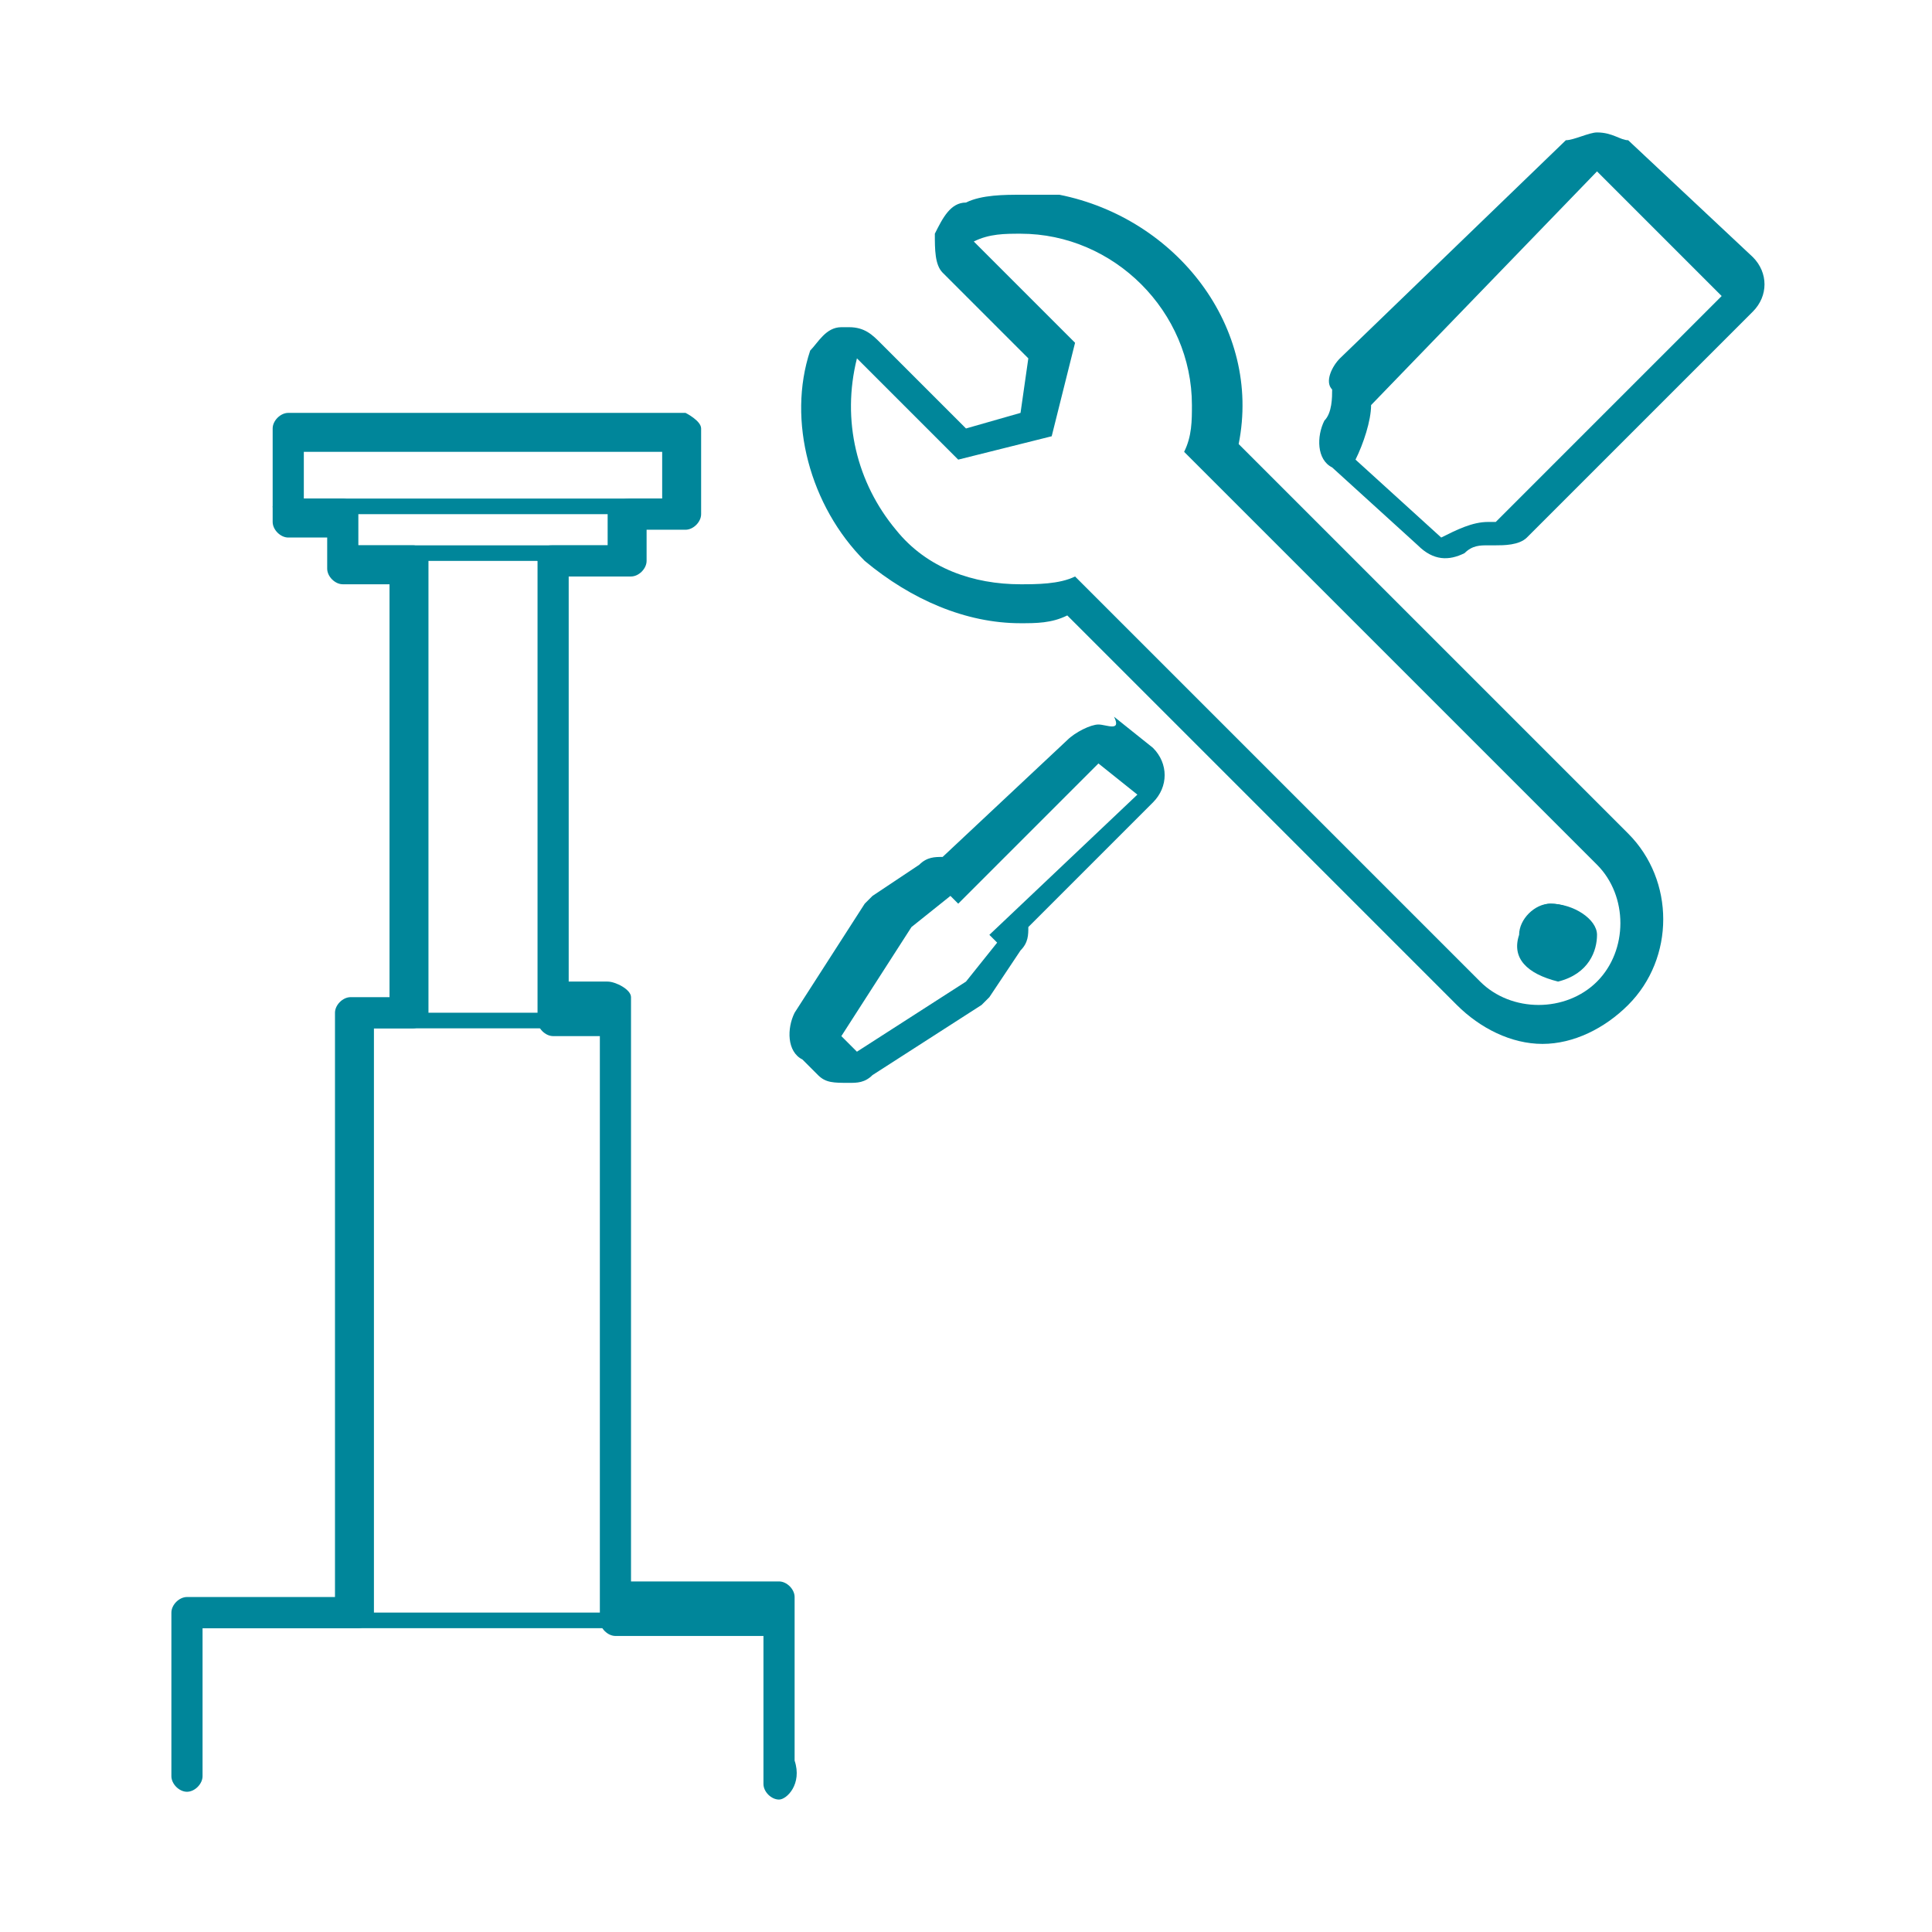
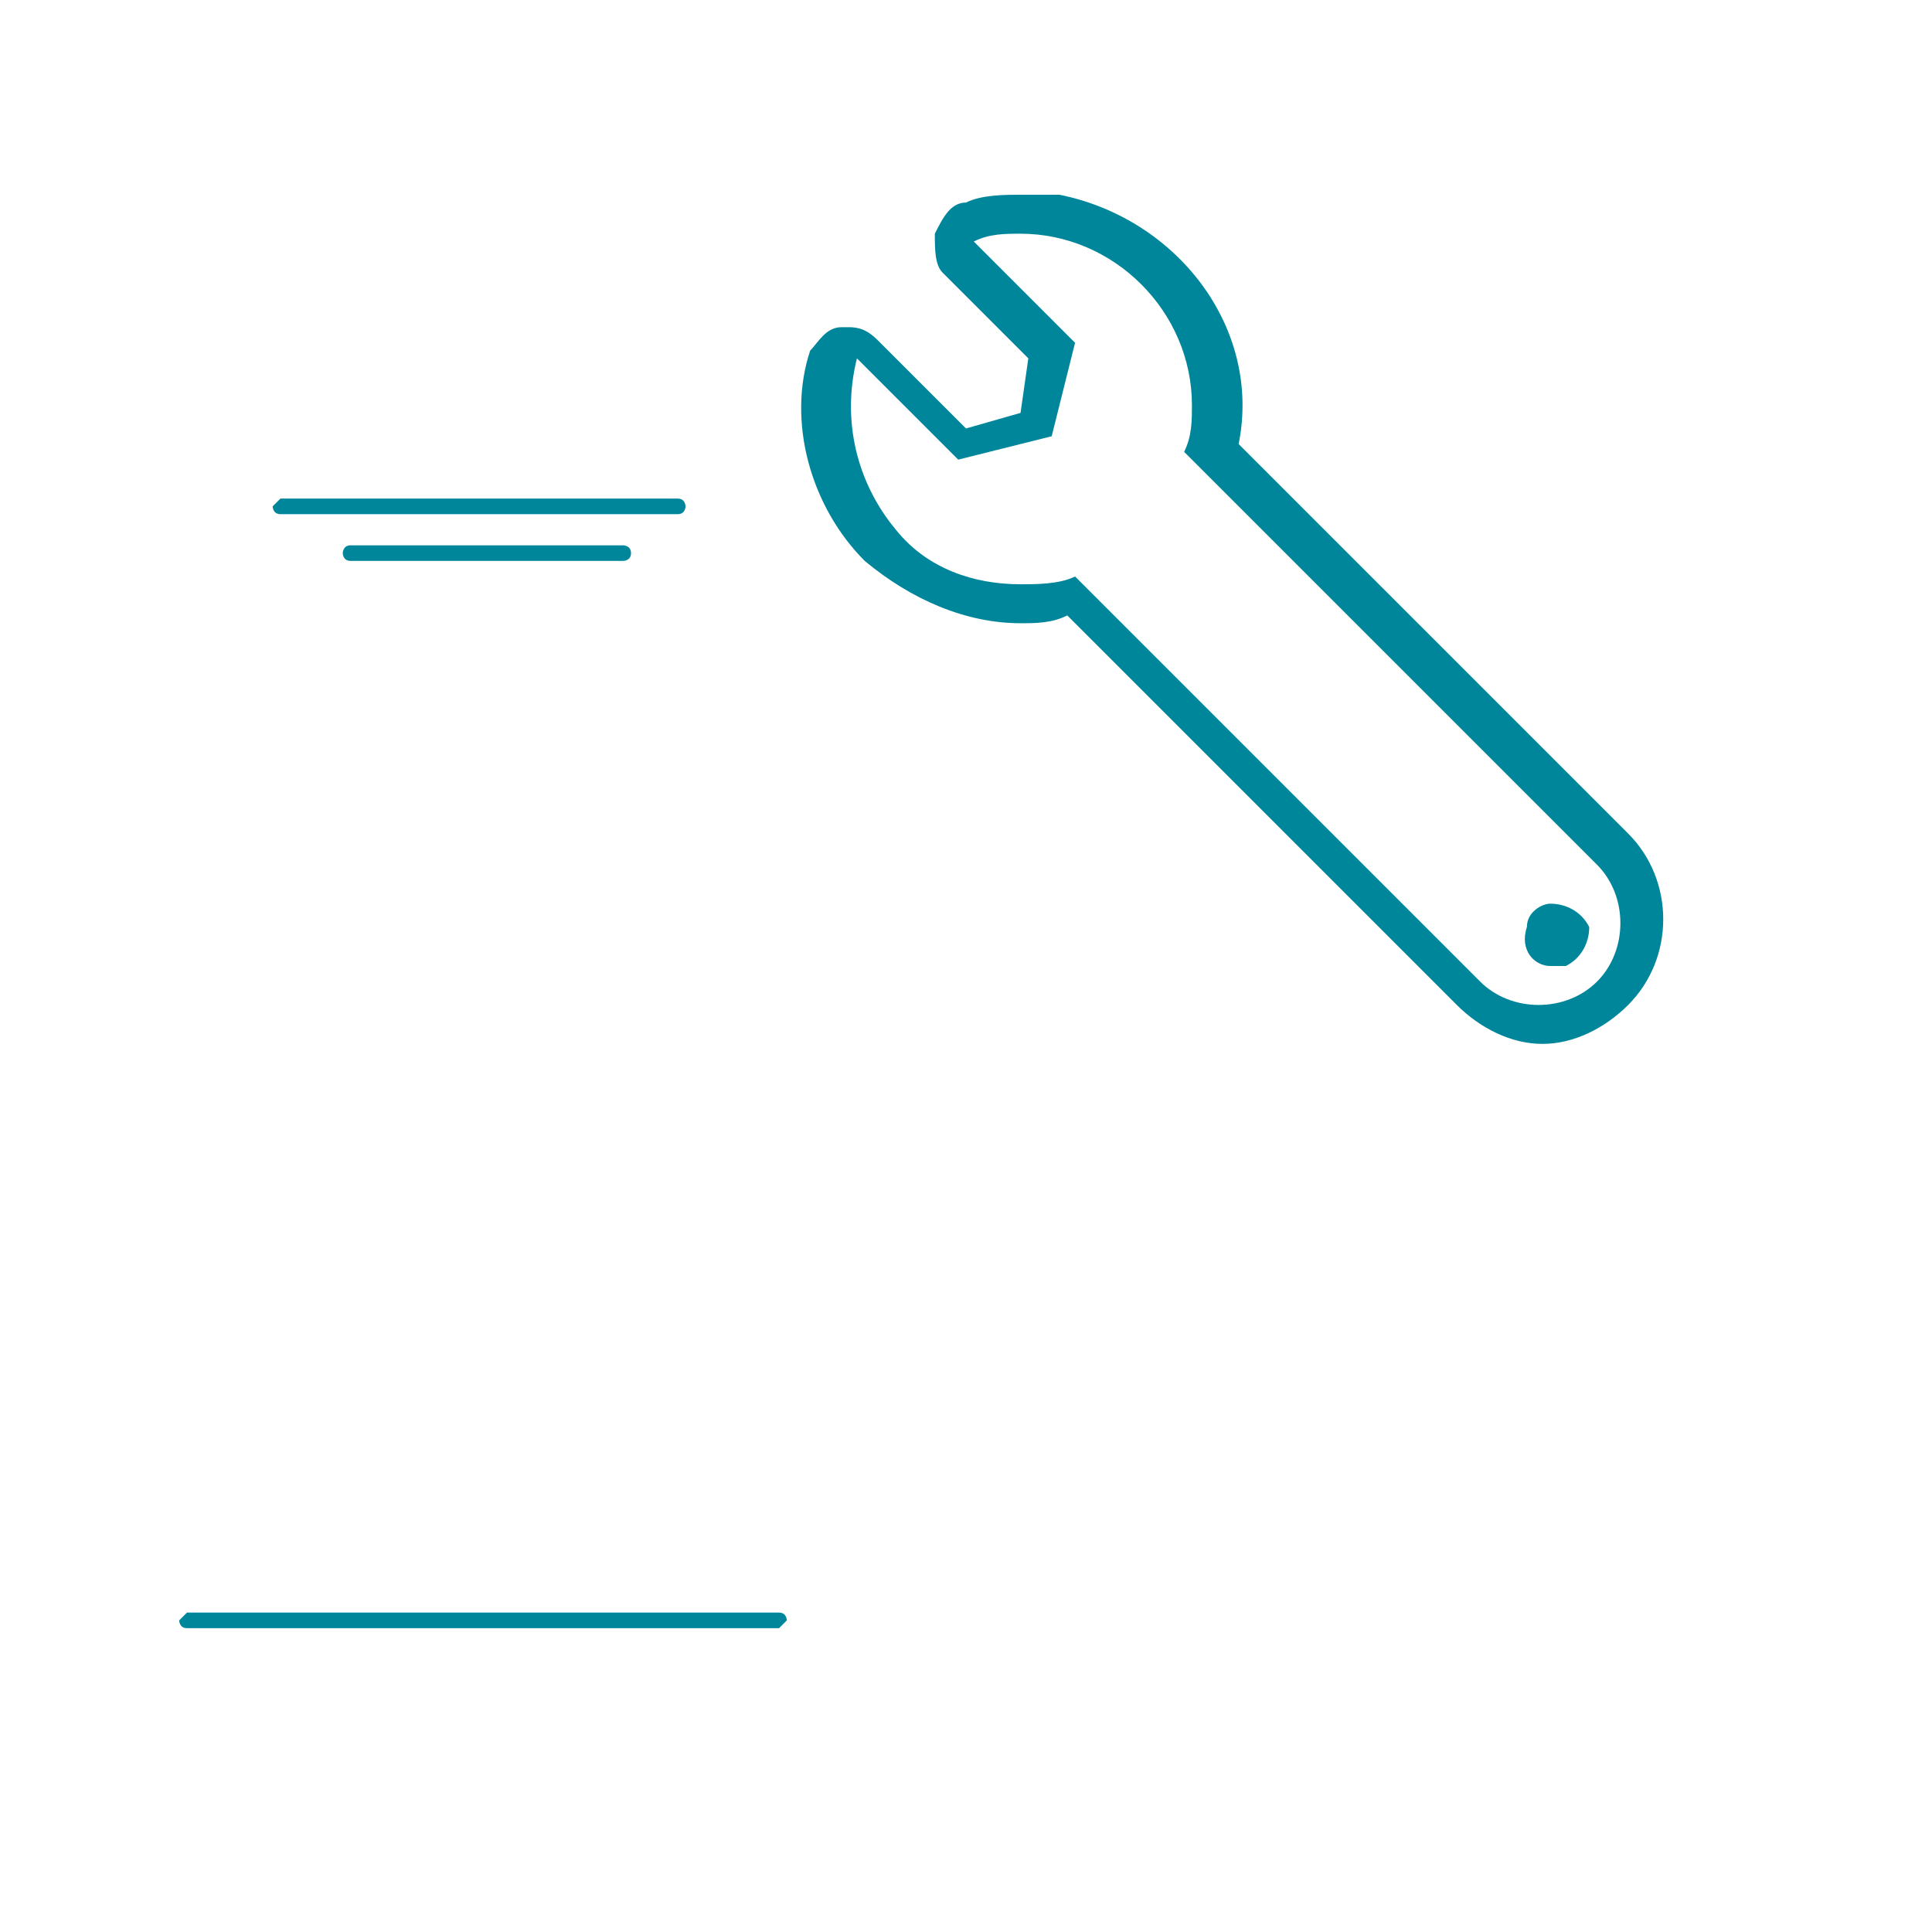
<svg xmlns="http://www.w3.org/2000/svg" version="1.1" id="图层_1" x="0px" y="0px" viewBox="0 0 24.8 24.8" style="enable-background:new 0 0 24.8 24.8;" xml:space="preserve">
  <style type="text/css">
	.st0{fill:#00869A;}
</style>
  <g id="图层_2_1_">
    <g id="图层_1-2">
      <g>
-         <path class="st0" d="M20.5,2.2l1.6,1.6l-2.9,2.9h-0.1c-0.2,0-0.4,0.1-0.6,0.2l-1.1-1c0.1-0.2,0.2-0.5,0.2-0.7L20.5,2.2 M20.5,1.7     c-0.1,0-0.3,0.1-0.4,0.1l-2.9,2.8c-0.1,0.1-0.2,0.3-0.1,0.4c0,0.1,0,0.3-0.1,0.4c-0.1,0.2-0.1,0.5,0.1,0.6l1.1,1     c0.2,0.2,0.4,0.2,0.6,0.1c0.1-0.1,0.2-0.1,0.3-0.1h0.1c0.1,0,0.3,0,0.4-0.1l2.9-2.9c0.2-0.2,0.2-0.5,0-0.7c0,0,0,0,0,0l-1.6-1.5     C20.8,1.8,20.7,1.7,20.5,1.7" />
-       </g>
+         </g>
      <g>
-         <path class="st0" d="M14.1,9.8l0.5,0.4l-1.9,1.8l0.1,0.1l-0.4,0.5l-1.4,0.9l-0.2-0.2l0.9-1.4l0.5-0.4l0.1,0.1L14.1,9.8 M14.1,9.3     c-0.1,0-0.3,0.1-0.4,0.2L12.1,11l0,0c-0.1,0-0.2,0-0.3,0.1l-0.6,0.4l-0.1,0.1l-0.9,1.4c-0.1,0.2-0.1,0.5,0.1,0.6l0.2,0.2     c0.1,0.1,0.2,0.1,0.4,0.1c0.1,0,0.2,0,0.3-0.1l1.4-0.9c0,0,0.1-0.1,0.1-0.1l0.4-0.6c0.1-0.1,0.1-0.2,0.1-0.3l1.6-1.6     c0.2-0.2,0.2-0.5,0-0.7c0,0,0,0,0,0l-0.5-0.4C14.4,9.4,14.2,9.3,14.1,9.3" />
-       </g>
+         </g>
      <g>
        <path class="st0" d="M13.1,3c1.2,0,2.2,1,2.2,2.2c0,0.2,0,0.4-0.1,0.6l5.3,5.3c0.4,0.4,0.4,1.1,0,1.5c0,0,0,0,0,0     c-0.4,0.4-1.1,0.4-1.5,0c0,0,0,0,0,0l-5.2-5.2l0,0c-0.2,0.1-0.5,0.1-0.7,0.1c-0.6,0-1.2-0.2-1.6-0.7C11,6.2,10.8,5.4,11,4.6     l1.3,1.3l1.2-0.3l0.3-1.2l-1.3-1.3C12.7,3,12.9,3,13.1,3 M13.1,2.5c-0.2,0-0.5,0-0.7,0.1c-0.2,0-0.3,0.2-0.4,0.4     c0,0.2,0,0.4,0.1,0.5l1.1,1.1l-0.1,0.7l-0.7,0.2l-1.1-1.1c-0.1-0.1-0.2-0.2-0.4-0.2h-0.1c-0.2,0-0.3,0.2-0.4,0.3     c-0.3,0.9,0,2,0.7,2.7C11.7,7.7,12.4,8,13.1,8c0.2,0,0.4,0,0.6-0.1l5,5c0.3,0.3,0.7,0.5,1.1,0.5c0.4,0,0.8-0.2,1.1-0.5     c0.6-0.6,0.6-1.6,0-2.2l-5-5c0.3-1.5-0.8-2.9-2.3-3.2C13.4,2.5,13.3,2.5,13.1,2.5" />
      </g>
      <g>
        <path class="st0" d="M19.9,12.4c-0.2,0-0.4-0.2-0.3-0.5c0-0.2,0.2-0.3,0.3-0.3c0.2,0,0.4,0.1,0.5,0.3c0,0.2-0.1,0.4-0.3,0.5     C20,12.4,20,12.4,19.9,12.4z" />
-         <path class="st0" d="M20,12.6C20,12.6,19.9,12.6,20,12.6C19.9,12.6,19.9,12.6,20,12.6c-0.4-0.1-0.6-0.3-0.5-0.6     c0-0.2,0.2-0.4,0.4-0.4c0.3,0,0.6,0.2,0.6,0.4S20.4,12.5,20,12.6C20,12.6,20,12.6,20,12.6z M19.9,12.3C20,12.3,20,12.3,19.9,12.3     c0.2,0,0.2-0.1,0.3-0.1c0-0.1,0.1-0.1,0.1-0.2c0-0.1-0.1-0.1-0.1-0.2c-0.1,0-0.1-0.1-0.2-0.1c-0.1,0-0.2,0.1-0.2,0.2     c0,0.1,0,0.2,0.1,0.2C19.8,12.3,19.9,12.3,19.9,12.3z" />
      </g>
      <g>
-         <path class="st0" d="M10,23.1c-0.1,0-0.2-0.1-0.2-0.2v-1.9H7.9c-0.1,0-0.2-0.1-0.2-0.2v-7.5H7.1c-0.1,0-0.2-0.1-0.2-0.2V7.2     C6.8,7.1,6.9,7,7.1,7h0.7V6.6c0-0.1,0.1-0.2,0.3-0.2h0.4V5.8H3.9v0.6h0.5c0.1,0,0.2,0.1,0.2,0.2V7h0.7c0.1,0,0.2,0.1,0.2,0.2V13     c0,0.1-0.1,0.2-0.2,0.2H4.8v7.5c0,0.1-0.1,0.2-0.2,0.2H2.6v1.9c0,0.1-0.1,0.2-0.2,0.2s-0.2-0.1-0.2-0.2v-2.1     c0-0.1,0.1-0.2,0.2-0.2h1.9V13c0-0.1,0.1-0.2,0.2-0.2H5V7.5H4.4c-0.1,0-0.2-0.1-0.2-0.2V6.9H3.7c-0.1,0-0.2-0.1-0.2-0.2V5.5     c0-0.1,0.1-0.2,0.2-0.2h5.1C8.8,5.3,9,5.4,9,5.5v1.1c0,0.1-0.1,0.2-0.2,0.2H8.3v0.4c0,0.1-0.1,0.2-0.2,0.2H7.3v5.2h0.5     c0.1,0,0.3,0.1,0.3,0.2v7.5H10c0.1,0,0.2,0.1,0.2,0.2v2.1C10.3,22.9,10.1,23.1,10,23.1z" />
-       </g>
+         </g>
      <g>
-         <path class="st0" d="M7.9,13.2H4.5c-0.1,0-0.1-0.1-0.1-0.1S4.4,13,4.5,13h3.4C7.9,13,8,13,8,13.1S7.9,13.2,7.9,13.2z" />
-       </g>
+         </g>
      <g>
        <path class="st0" d="M8,7.2H4.5c-0.1,0-0.1-0.1-0.1-0.1S4.4,7,4.5,7H8C8,7,8.1,7,8.1,7.1S8,7.2,8,7.2z" />
      </g>
      <g>
        <path class="st0" d="M8.7,6.6H3.6c-0.1,0-0.1-0.1-0.1-0.1s0.1-0.1,0.1-0.1h5.1c0.1,0,0.1,0.1,0.1,0.1S8.8,6.6,8.7,6.6z" />
      </g>
      <g>
        <path class="st0" d="M10,20.9H2.4c-0.1,0-0.1-0.1-0.1-0.1s0.1-0.1,0.1-0.1H10c0.1,0,0.1,0.1,0.1,0.1S10,20.9,10,20.9z" />
      </g>
    </g>
  </g>
</svg>